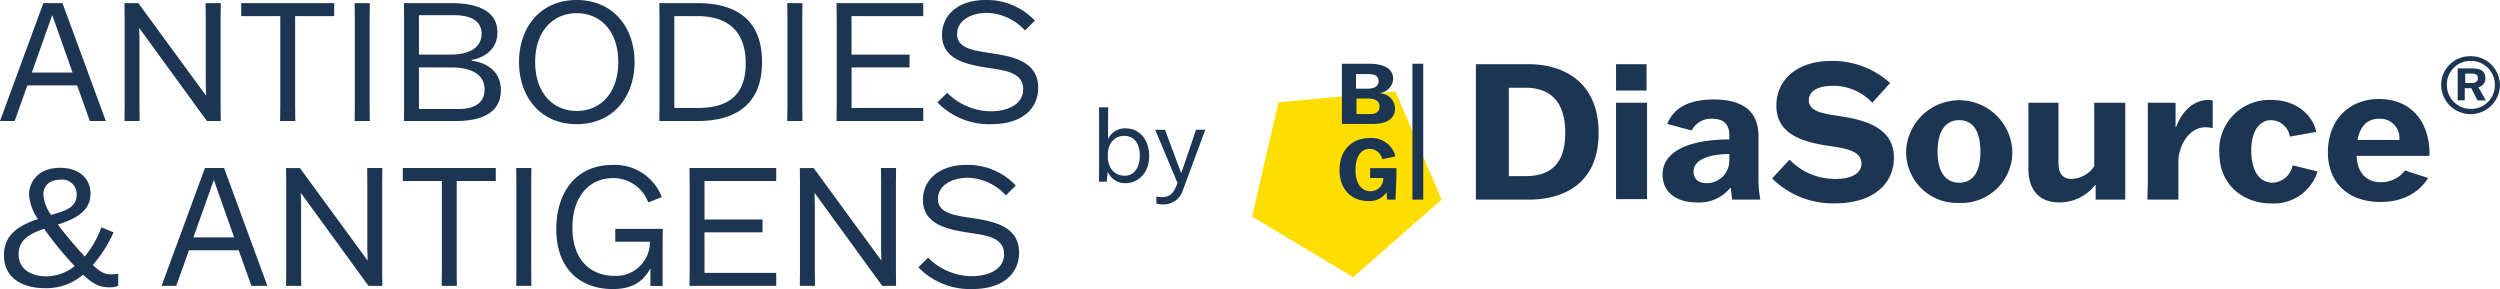
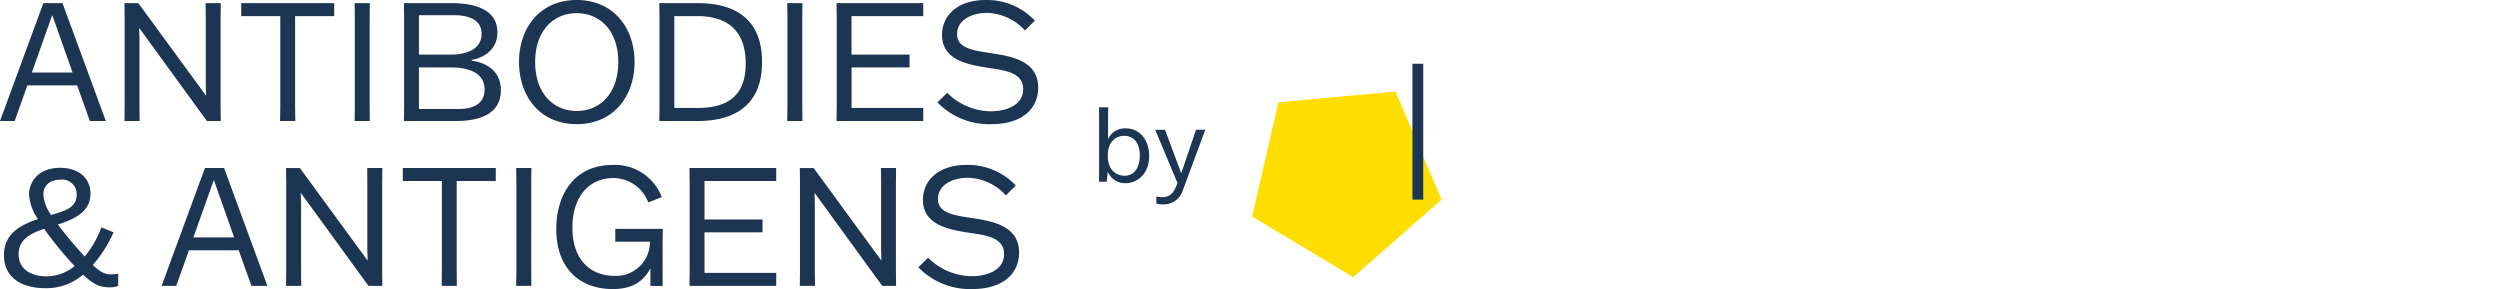
<svg xmlns="http://www.w3.org/2000/svg" width="360" height="41.619" viewBox="0 0 360 41.619">
  <g transform="translate(-513.323 -237.054)">
    <path d="M4.264-1.648h7.17L13.262,3.48h2.3L9.321-13.495H6.567L.323,3.48H2.436ZM7.825-11.714h.047l2.9,8.215H4.905Zm22.127.451v9.544L30-.223h-.047l-9.71-13.271H18.248l.024,2.232V1.248L18.248,3.48h2.184l-.024-2.232V-8.367l-.047-1.5h.047L30.118,3.48h1.994l-.024-2.232V-11.263l.024-2.232H29.929Zm18.495-.356v-1.876H35.057v1.876h5.627V1.248L40.66,3.48h2.184L42.82,1.248V-11.619Zm5.128,15.1-.024-2.232V-11.263l.024-2.232H51.391l.024,2.232V1.248L51.391,3.48Zm4.938-2.232L58.489,3.48h7.526c3.229,0,6.434-.95,6.434-4.416,0-3.632-3.49-4.178-4.2-4.273v-.119c.736-.095,3.7-.855,3.7-3.965,0-3.181-3.086-4.2-6.553-4.2H58.489l.024,2.232Zm6.743-5.484c2.635,0,4.843.807,4.843,3.181,0,1.591-1,2.8-3.727,2.8H60.65V-4.236ZM60.65-11.762h4.986c2.612,0,4.036.9,4.036,2.683,0,1.994-1.781,2.991-4.416,2.991H60.65ZM83.37,3.931C88.688,3.931,91.7-.1,91.7-5.019c0-4.891-3.015-8.927-8.333-8.927S75.061-9.91,75.061-5.019C75.061-.1,78.052,3.931,83.37,3.931Zm0-1.9c-3.324,0-5.983-2.493-5.983-7.051,0-4.535,2.659-7.027,5.983-7.027,3.348,0,5.983,2.493,5.983,7.027C89.353-.461,86.718,2.032,83.37,2.032Zm11.918-13.3V1.248L95.265,3.48H100.8c3.989,0,9.259-1.306,9.259-8.5,0-7.265-5.342-8.476-9.259-8.476H95.265Zm2.137-.356h3.348c4.321,0,6.932,2.137,6.932,6.814s-2.612,6.41-6.932,6.41H97.425Zm18.447,15.1-.024-2.232V-11.263l.024-2.232h-2.184l.024,2.232V1.248l-.024,2.232ZM131.3-6.088h-8.357v-5.532h10.328v-1.876H120.787l.024,2.232V1.248l-.024,2.232h12.488V1.6H122.947v-5.84H131.3Zm18.043-4.891a9.491,9.491,0,0,0-7.075-2.968c-4.06,0-6.291,2.232-6.291,5.033,0,3.561,3.561,4.273,6.719,4.748,2.374.356,4.962.665,4.962,3.063,0,2.208-2.232,3.181-4.7,3.181A9.032,9.032,0,0,1,136.717-.58L135.317.8a10.331,10.331,0,0,0,7.763,3.134c4.487,0,6.743-2.279,6.743-5.247,0-3.917-3.894-4.535-6.861-4.986-2.659-.4-4.82-.736-4.82-2.754s2.137-3.039,4.3-3.039a7.7,7.7,0,0,1,5.484,2.54ZM14.924,18.793a14.689,14.689,0,0,1-2.4,4.2c-.831-.9-2.469-2.73-3.87-4.606,2.4-.783,4.7-1.828,4.7-4.44,0-2.16-1.591-3.727-4.368-3.727-3.4,0-4.487,2.3-4.487,3.846a7.254,7.254,0,0,0,1.282,3.537c-2.469.831-4.891,2.066-4.891,5.2,0,3.419,2.849,4.748,5.912,4.748a8.113,8.113,0,0,0,5.484-1.947c1.591,1.5,2.517,1.828,3.846,1.828a3.171,3.171,0,0,0,1.211-.214V25.465a6.963,6.963,0,0,1-1.068.095c-.783,0-1.424-.237-2.588-1.353a18.565,18.565,0,0,0,2.991-4.7Zm-7.93,7.051c-1.947,0-3.989-.855-3.989-3.181,0-2.16,1.757-3.015,3.68-3.656a49.017,49.017,0,0,0,4.392,5.366A6.542,6.542,0,0,1,6.994,25.845ZM6.567,14.069c0-1.235.855-2.137,2.445-2.137a2.076,2.076,0,0,1,2.35,2.16c0,1.9-1.757,2.35-3.68,2.92A5.791,5.791,0,0,1,6.567,14.069Zm20.964,8.025H34.7l1.828,5.128h2.3L32.588,10.246H29.834L23.59,27.222H25.7Zm3.561-10.066h.047l2.9,8.215H28.172Zm22.127.451v9.544l.047,1.5h-.047l-9.71-13.271H41.514l.024,2.232V24.99l-.024,2.232H43.7l-.024-2.232V15.375l-.047-1.5h.047l9.71,13.343h1.994l-.024-2.232V12.478l.024-2.232H53.2Zm18.495-.356V10.246H58.323v1.876H63.95V24.99l-.024,2.232H66.11l-.024-2.232V12.122Zm5.128,15.1-.024-2.232V12.478l.024-2.232H74.657l.024,2.232V24.99l-.024,2.232Zm18.9-5.983.024-2.232H88.926v1.852h4.986a4.87,4.87,0,0,1-5.176,4.914c-2.873,0-5.983-1.8-5.983-6.932,0-4.7,2.588-7.146,5.864-7.146a5.375,5.375,0,0,1,5.057,3.514l1.947-.783A7.241,7.241,0,0,0,88.594,9.8c-5.674,0-8.167,4.368-8.167,9.235,0,5.579,3.276,8.642,8.143,8.642,2.493,0,4.273-.855,5.366-2.92h.047v2.469H95.74Zm14.387-3.585H101.77V12.122H112.1V10.246H99.61l.024,2.232V24.99l-.024,2.232H112.1V25.346H101.77v-5.84h8.357Zm17.07-5.176v9.544l.047,1.5H127.2l-9.71-13.271h-1.994l.024,2.232V24.99l-.024,2.232h2.184l-.024-2.232V15.375l-.047-1.5h.047l9.71,13.343h1.994l-.024-2.232V12.478l.024-2.232h-2.184Zm19.4.285A9.491,9.491,0,0,0,139.519,9.8c-4.06,0-6.291,2.232-6.291,5.033,0,3.561,3.561,4.273,6.719,4.748,2.374.356,4.962.665,4.962,3.063,0,2.208-2.232,3.181-4.7,3.181a9.032,9.032,0,0,1-6.244-2.659l-1.4,1.377a10.331,10.331,0,0,0,7.763,3.134c4.487,0,6.743-2.279,6.743-5.247,0-3.917-3.894-4.535-6.861-4.986-2.659-.4-4.82-.736-4.82-2.754s2.137-3.039,4.3-3.039a7.7,7.7,0,0,1,5.484,2.54Z" transform="translate(513 251)" fill="#1c3553" />
    <path d="M2.082,2.141,2.232.747h.03a2.69,2.69,0,0,0,2.5,1.6C6.535,2.351,8.2.972,8.2-1.578,8.2-3.9,6.82-5.551,4.811-5.551a2.646,2.646,0,0,0-2.5,1.5h-.03V-7.26l.015-1.32H.972L.987-7.26V.852L.972,2.141ZM4.616-4.471c1.409,0,2.234,1.095,2.234,2.849,0,1.694-.78,2.894-2.2,2.894-1.2,0-2.414-.855-2.414-2.834v-.06C2.232-3.482,3.281-4.471,4.616-4.471Zm4.453-.87,3.209,7.662-.15.375c-.45,1.095-.96,1.664-2.1,1.664a3.787,3.787,0,0,1-.795-.1V5.3a4.207,4.207,0,0,0,.87.1,2.9,2.9,0,0,0,2.954-2.054l3.224-8.7H14.947L12.833.867H12.8L10.479-5.341Z" transform="translate(670.605 261.086)" fill="#1c3553" />
    <g transform="translate(693.624 245.149)">
-       <path d="M190.06,2.505h.88c.474,0,.948.068.948.677,0,.542-.474.677-.948.677h-.88Zm.88,2.1.88,1.76h1.219l-1.083-1.9a1.318,1.318,0,0,0,1.016-1.286c0-1.219-1.016-1.422-1.828-1.422h-2.167v4.6h1.016V4.6ZM190.872.677a3.425,3.425,0,0,1,3.453,3.453,3.383,3.383,0,0,1-3.453,3.453,3.425,3.425,0,0,1-3.453-3.453A3.383,3.383,0,0,1,190.872.677M190.8,0a4.134,4.134,0,0,0-4.2,4.2,4.233,4.233,0,0,0,8.464,0A4.191,4.191,0,0,0,190.8,0M177.669,9.005a2.771,2.771,0,0,1,2.911,3.047h-6.026c.406-2.1,1.49-3.047,3.115-3.047m3.724,7.448a4.343,4.343,0,0,1-3.453,1.693c-1.964,0-3.385-1.151-3.521-3.792h10.495c.135-4.063-1.964-8.193-7.313-8.193-4.13,0-7.313,2.911-7.313,7.651,0,4.6,3.115,7.177,7.583,7.177,4.063,0,6.094-2.167,6.839-3.453Zm-16.182-.745a3.056,3.056,0,0,1-2.911,2.505c-1.625,0-3.047-1.354-3.047-4.672,0-2.911,1.286-4.333,2.844-4.333a2.775,2.775,0,0,1,2.708,2.37L168.6,10.9c-.406-2.234-2.708-4.6-6.432-4.6a7.2,7.2,0,0,0-7.516,7.583c0,4.672,3.453,7.313,7.448,7.313a6.58,6.58,0,0,0,6.7-4.6Zm-20.922,4.943h4.469V14.828c.2-2.3,1.693-4.6,3.927-4.6a5.227,5.227,0,0,1,1.016.135V6.365c-.135,0-.339-.068-.609-.068-1.828,0-3.656,1.219-4.672,3.927h-.068V6.7h-3.995V18.078ZM127.158,6.7v9.479c0,3.318,1.76,4.875,4.469,4.875a6.548,6.548,0,0,0,5.146-2.505h.068v2.1h4.266V6.7h-4.469v9.141a4.074,4.074,0,0,1-3.25,1.828c-1.219,0-1.9-.677-1.9-2.37V6.7ZM117.2,18.214c-1.828,0-3.115-1.354-3.115-4.469,0-3.182,1.286-4.536,3.115-4.536s3.047,1.354,3.047,4.536c0,3.115-1.219,4.469-3.047,4.469m0,2.911a7.335,7.335,0,0,0,7.651-7.38,7.654,7.654,0,0,0-15.3,0,7.335,7.335,0,0,0,7.651,7.38M107.252,3.859A12.423,12.423,0,0,0,98.788.677c-5.01,0-7.922,2.776-7.922,6.432,0,3.792,3.182,5.078,6.839,5.688,2.505.406,5.417.609,5.417,2.641,0,1.557-1.625,2.234-3.792,2.234A9.151,9.151,0,0,1,92.762,14.9L90.257,17.6a12.439,12.439,0,0,0,9.073,3.589c5.417,0,8.464-2.776,8.464-6.568,0-3.995-3.521-5.281-7.177-5.891-2.37-.406-5.078-.542-5.078-2.37,0-1.422,1.422-2.1,3.521-2.1a7.682,7.682,0,0,1,5.62,2.438ZM80.845,18.281c-1.219,0-1.9-.609-1.9-1.693,0-1.9,2.776-2.505,5.146-2.505v.948a3.236,3.236,0,0,1-3.25,3.25M78.678,10.7A3.081,3.081,0,0,1,81.59,9.005c1.693,0,2.505.813,2.505,2.37v.609c-4.875,0-9.615,1.286-9.615,5.078,0,2.438,1.9,3.995,4.943,3.995a5.777,5.777,0,0,0,4.807-2.1H84.3c.068.542.135,1.083.2,1.693h4.063a15.971,15.971,0,0,1-.271-2.979V11.511c0-3.927-2.708-5.281-6.432-5.281-3.182,0-5.688.948-6.7,3.521Zm-6.5-9.547h-4.4V4.943h4.4Zm.068,19.5V6.7H67.777v13.88h4.469ZM52.34,4.536h2.37c3.521,0,5.755,1.9,5.755,6.5s-2.234,6.229-5.755,6.229H52.34ZM47.6,3.724V20.651h7.583c5.146,0,10.089-2.37,10.089-9.615,0-7.177-4.875-9.885-10.089-9.885H47.6Z" transform="translate(-15.371)" fill="#1c3553" />
      <path d="M20.651,7.5,3.792,9.057,0,25.511l14.557,8.734L27.287,23.073Z" transform="translate(0 -2.422)" fill="#fedd00" />
-       <path d="M21.2,6.61V8.845h1.964c.948,0,1.354-.406,1.354-1.083,0-.88-.745-1.151-1.693-1.151Zm0-1.422h1.625c.948,0,1.557-.339,1.557-1.083S23.84,3.09,22.892,3.09h-1.76v2.1ZM19.1,2.751V1.6h3.927c1.693,0,3.453.474,3.453,2.167A2.149,2.149,0,0,1,24.652,5.8v.068a2.24,2.24,0,0,1,2.1,2.167c0,1.693-1.557,2.234-3.182,2.234H19.1V2.751Z" transform="translate(-6.168 -0.517)" fill="#1c3553" />
-       <path d="M26.657,26.27H25.439l-.068-1.083h0a2.891,2.891,0,0,1-2.641,1.286c-2.3,0-4.13-1.557-4.13-4.469,0-2.844,1.76-4.6,4.333-4.6a3.546,3.546,0,0,1,3.724,2.641l-1.9.406a1.9,1.9,0,0,0-1.828-1.49c-1.083,0-2.031.88-2.031,3.047,0,2.234,1.083,3.047,2.1,3.047a1.813,1.813,0,0,0,1.9-1.9H23V21.733h3.792v1.151l-.135,3.385Z" transform="translate(-6.006 -5.619)" fill="#1c3553" />
      <rect width="1.557" height="19.568" transform="translate(23.089 1.083)" fill="#1c3553" />
    </g>
  </g>
</svg>